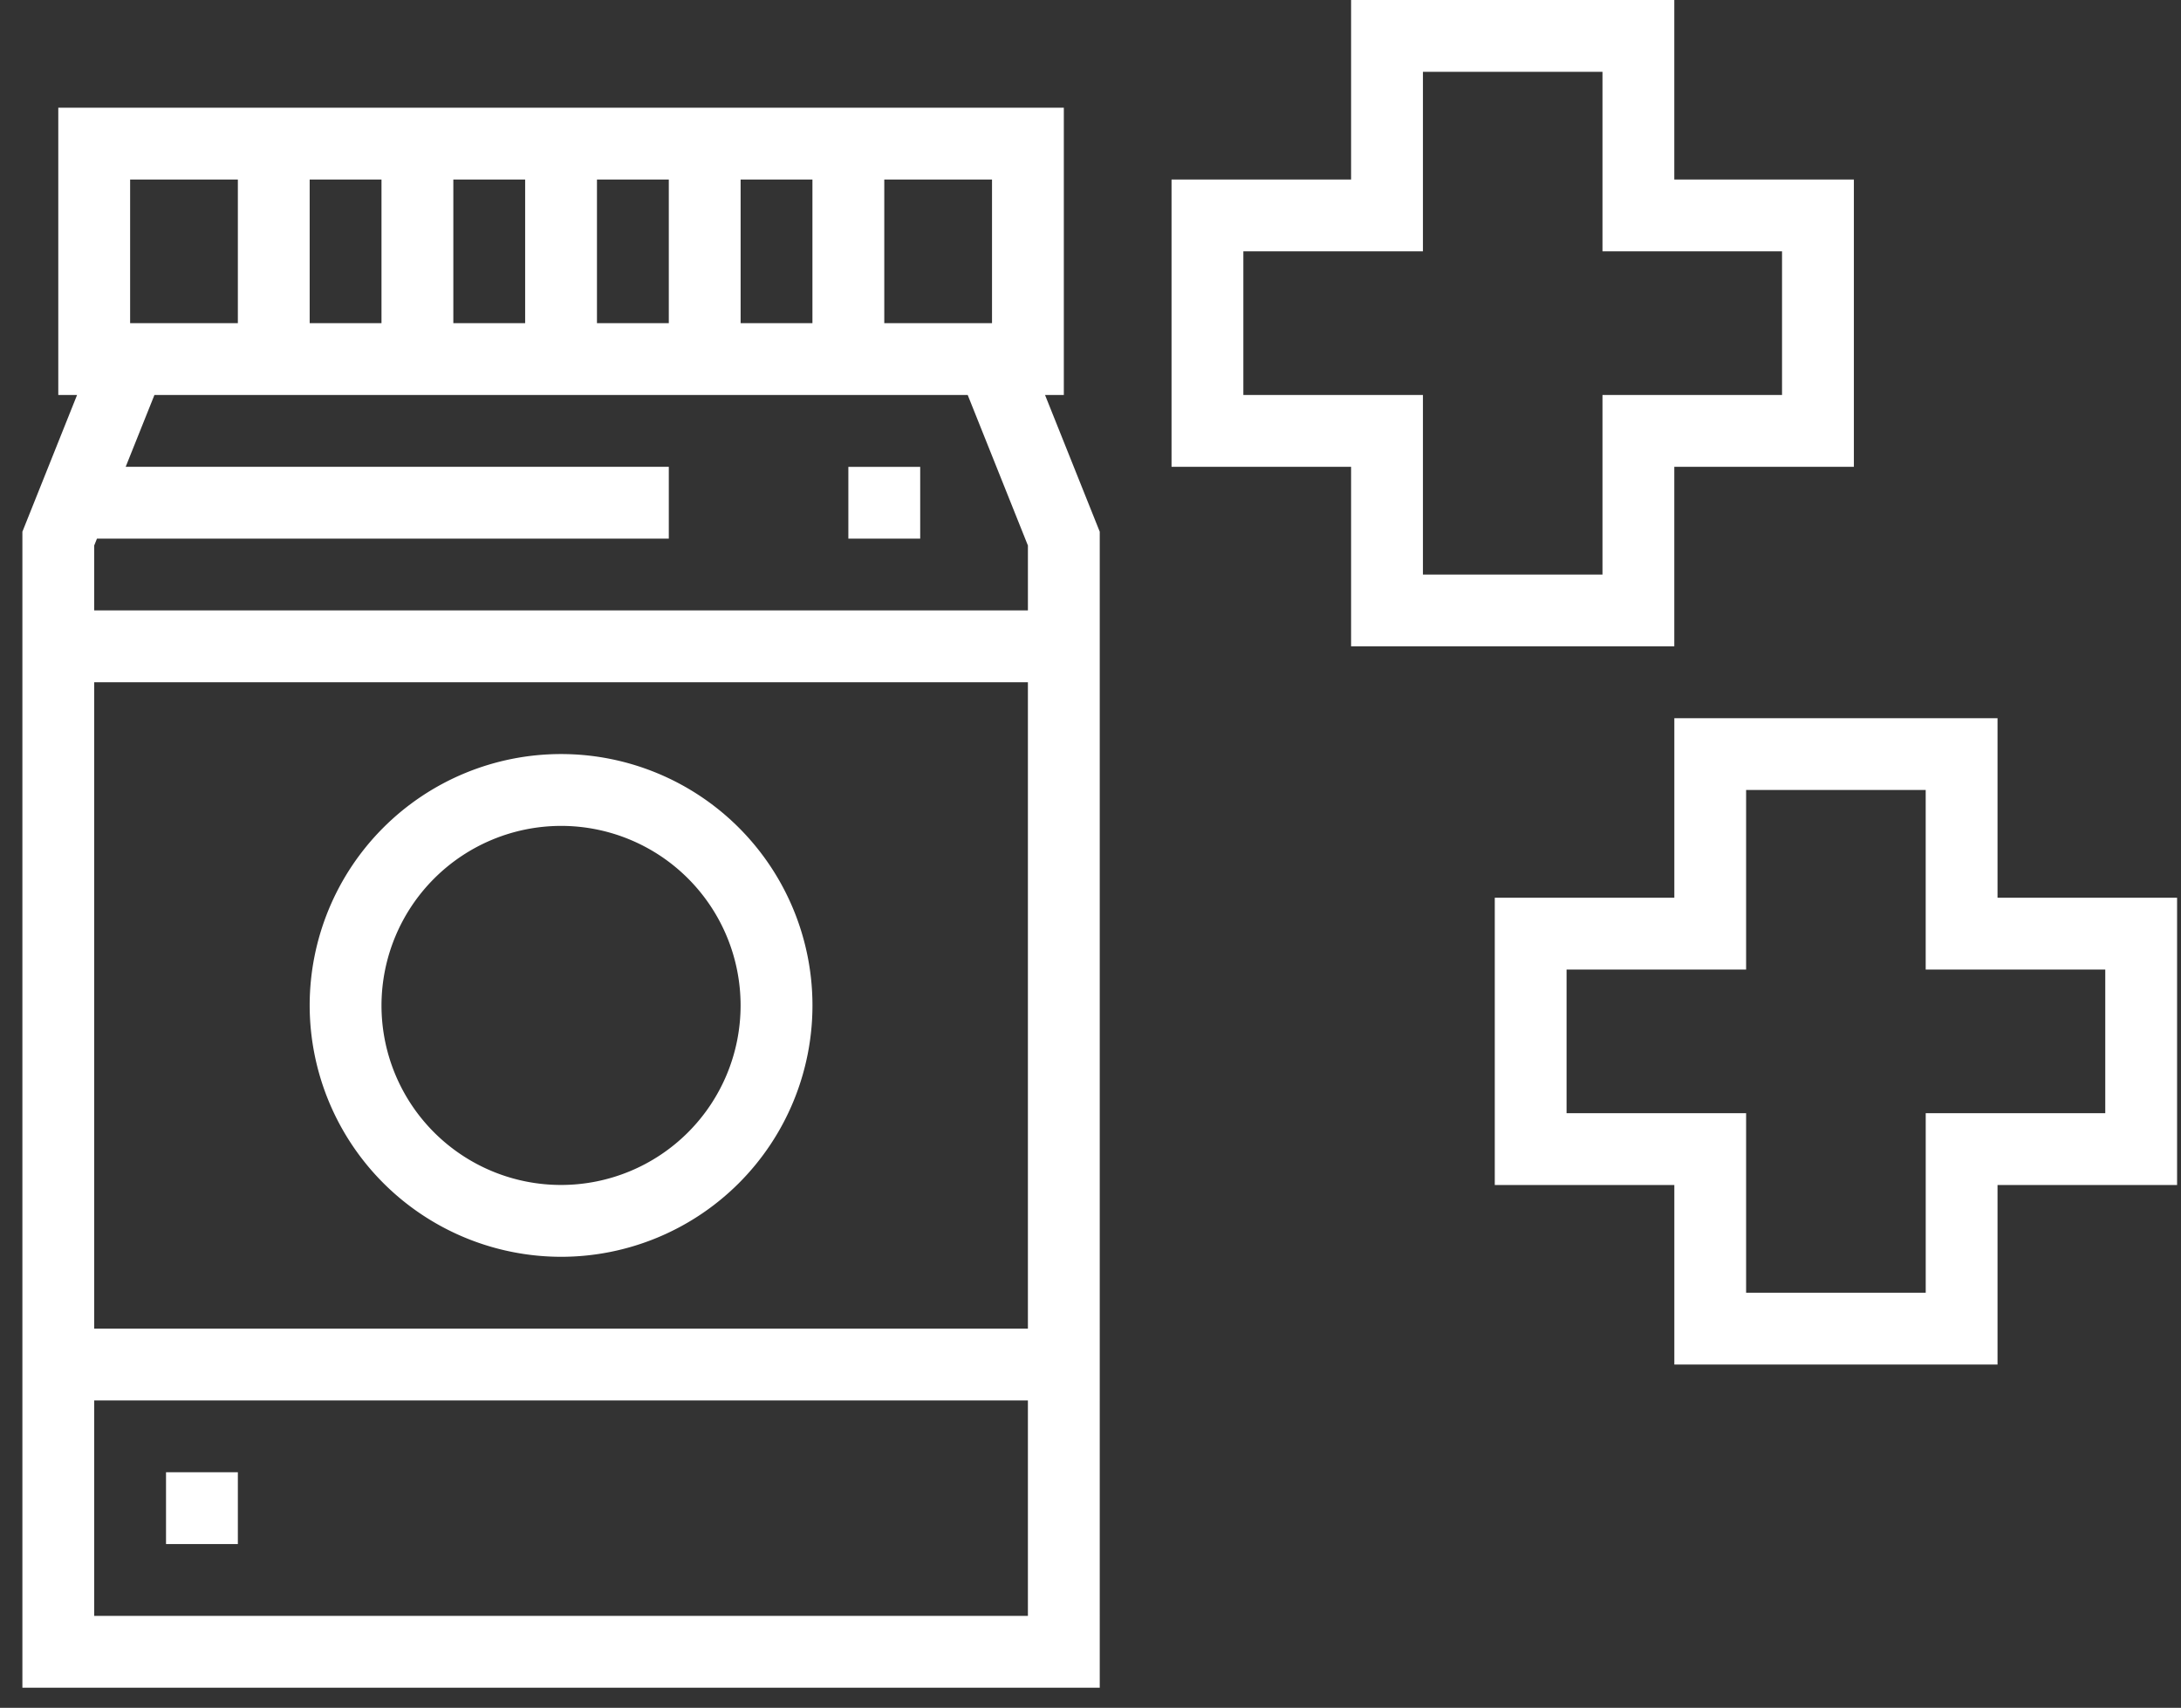
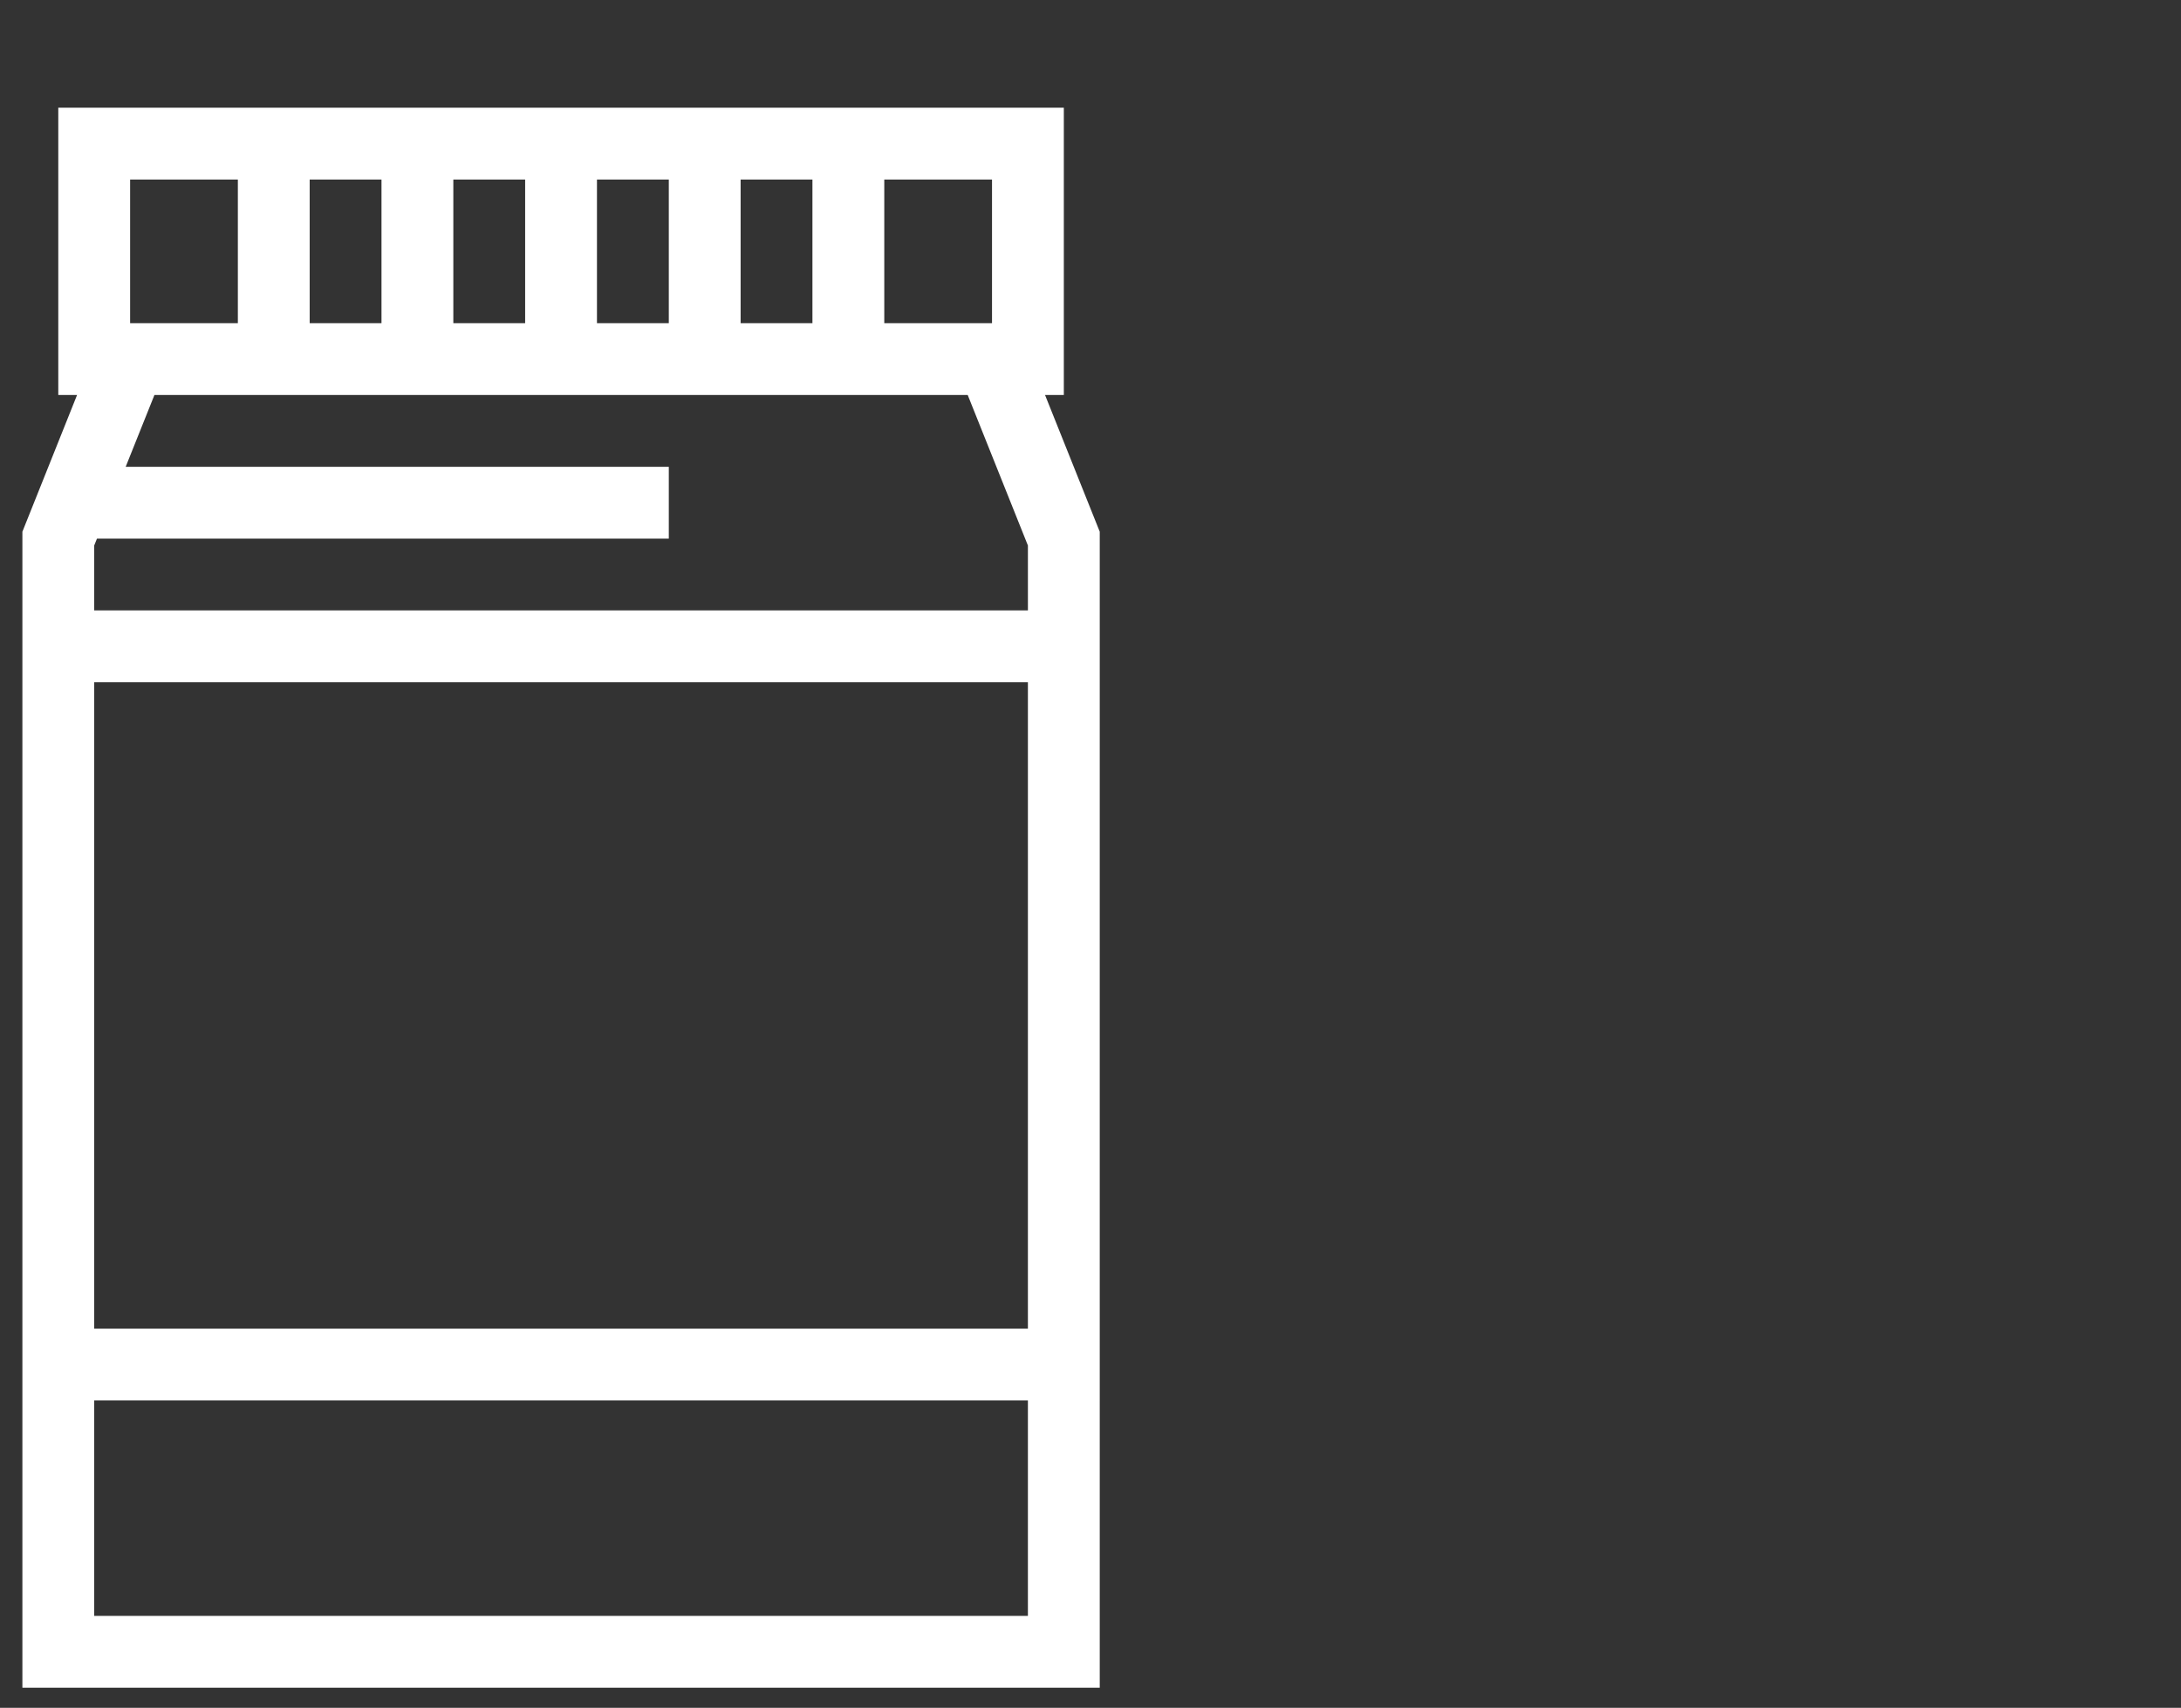
<svg xmlns="http://www.w3.org/2000/svg" width="83" height="65" viewBox="0 0 83 65" fill="none">
  <rect x="0" y="0" width="83" height="65" fill="#333333" stroke="none" />
  <path d="M41.852 20.237l-2.082-5.204h.715V4.1H2.218v10.933h.715L.852 20.237v43.996h41V20.237zm-2.734 30.33H3.585v-24.6h35.533v24.6zM37.752 12.3h-4.1V6.833h4.1V12.3zm-9.567 0V6.833h2.733V12.3h-2.733zm-5.467 0V6.833h2.734V12.3h-2.734zm-5.466 0V6.833h2.733V12.3h-2.733zm-5.467 0V6.833h2.733V12.3h-2.733zM4.952 6.833h4.1V12.3h-4.1V6.833zM3.585 20.762l.105-.262h21.762v-2.734H4.783l1.094-2.733h30.95l2.291 5.729v2.47H3.585v-2.47zm0 40.738v-8.2h35.533v8.2H3.585z" fill="#fff" />
-   <path d="M21.352 47.833a9.567 9.567 0 10-9.567-9.567 9.577 9.577 0 009.567 9.567zm0-16.4a6.833 6.833 0 11-6.834 6.833 6.842 6.842 0 016.834-6.833zm42.365-13.666h6.834V6.833h-6.834V0h-12.3v6.833h-6.833v10.934h6.833V24.6h12.3v-6.833zm-2.733 4.1h-6.833v-6.834h-6.834V9.567h6.834V2.733h6.833v6.834h6.833v5.466h-6.833v6.834zm15.034 5.467h-12.3v6.833h-6.833v10.934h6.833v6.833h12.3v-6.833h6.833V34.167h-6.833v-6.833zm4.1 9.567v5.466h-6.833v6.834H66.45v-6.834h-6.833v-5.466h6.833v-6.834h6.834v6.834h6.833zM9.052 56.033H6.318v2.733h2.734v-2.733zm25.967-38.265h-2.734V20.5h2.734v-2.733z" fill="#fff" />
</svg>